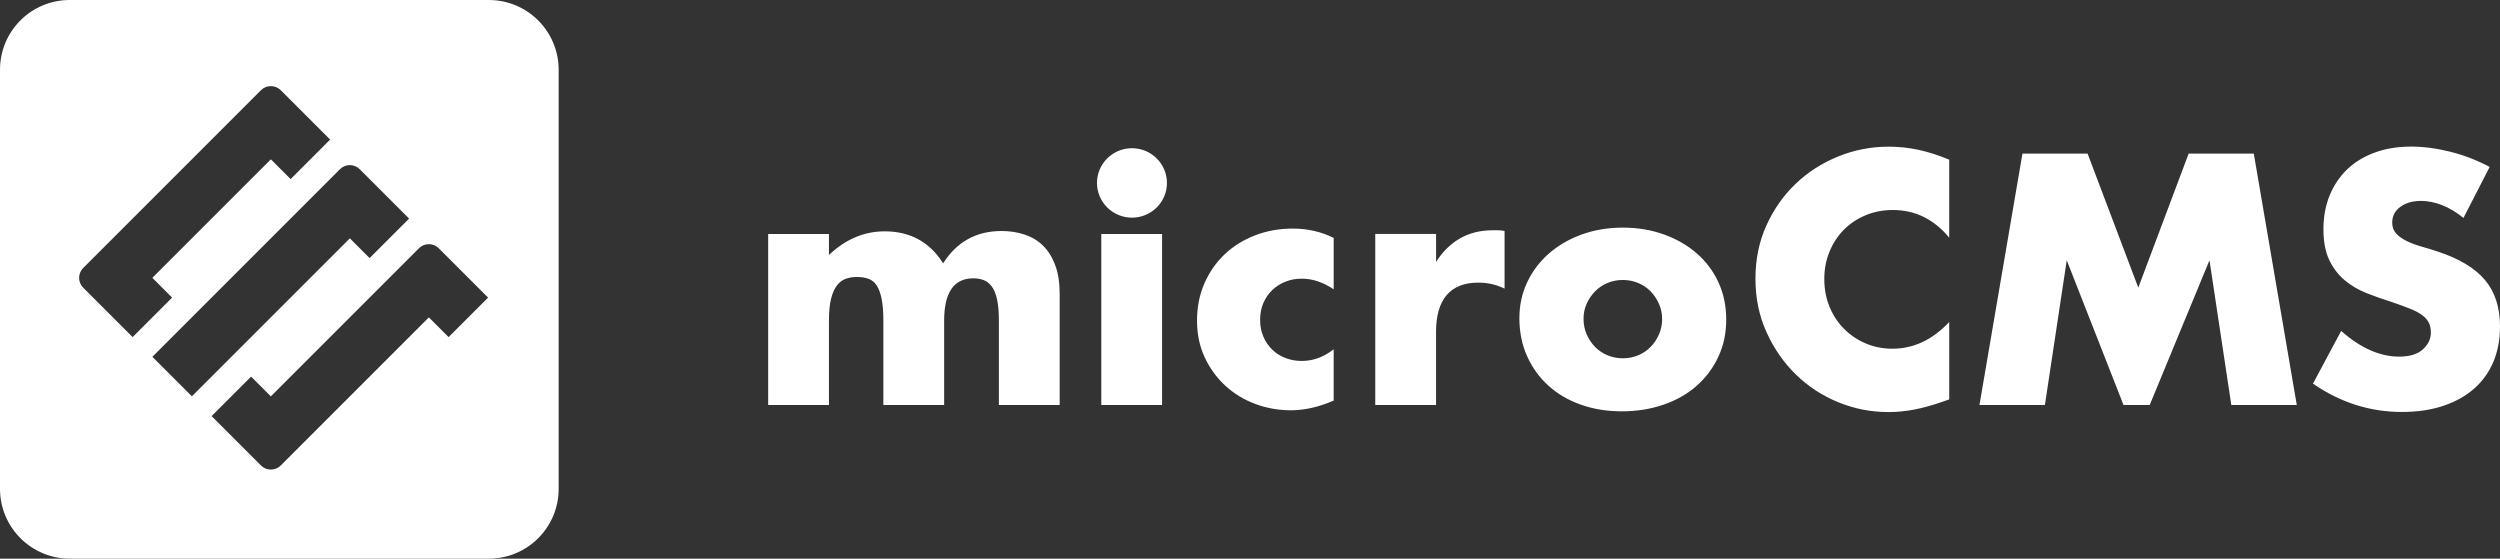
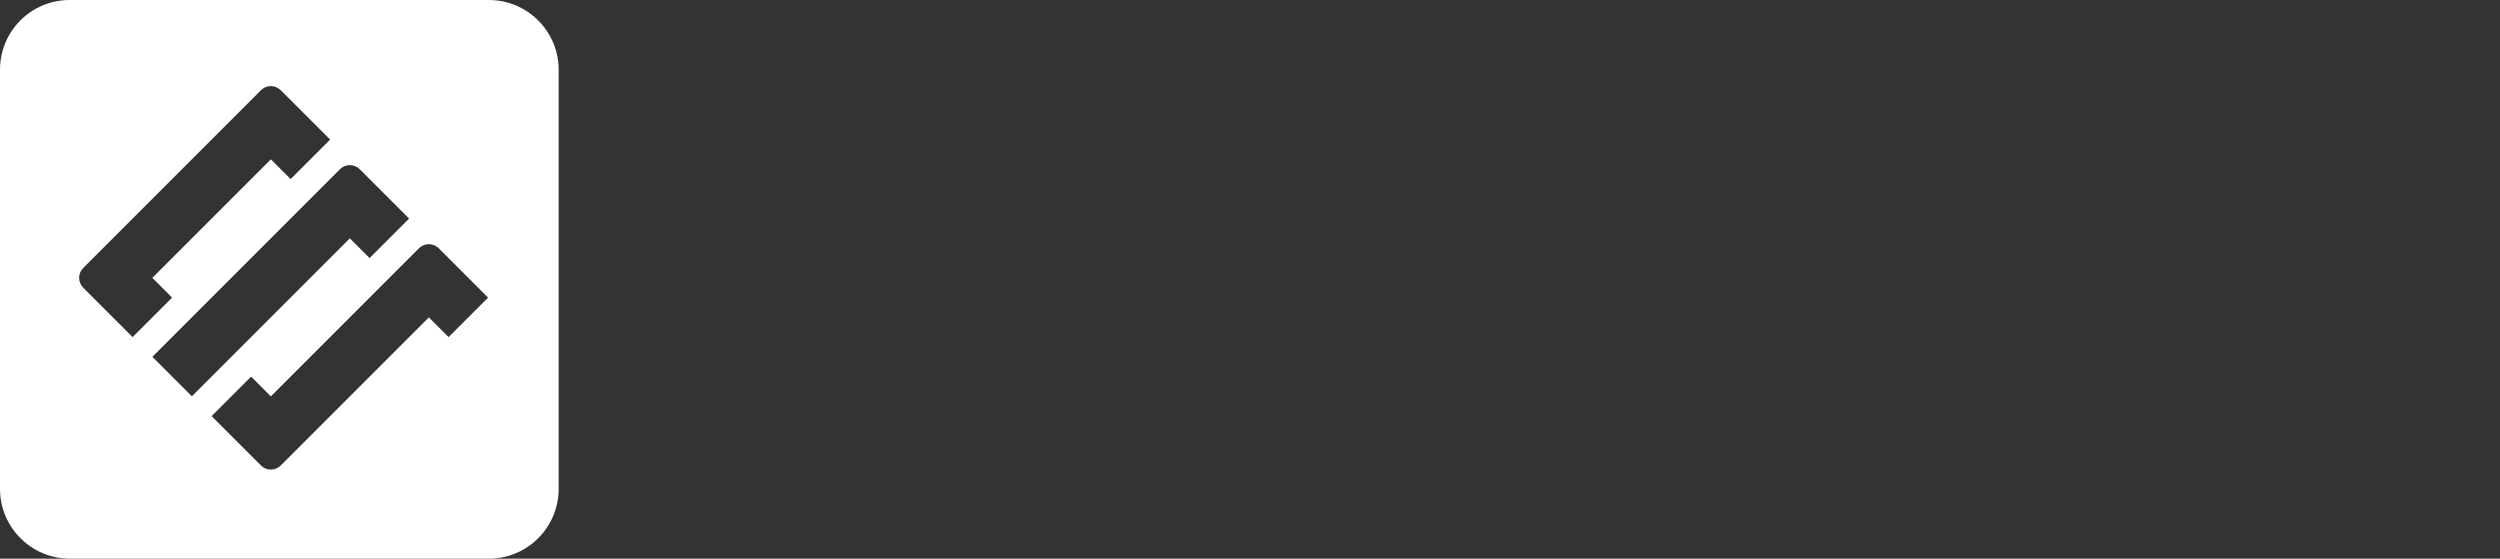
<svg xmlns="http://www.w3.org/2000/svg" fill="none" height="200" viewBox="0 0 895 200" width="895">
  <rect x="0" y="0" width="895" height="200" fill="#333333" stroke="none" />
  <g fill="#fff">
    <path d="m175.002 0h-150.042c-13.81 0-24.96 11.16-24.96 24.97v150.03c0 13.81 11.2 25 25.01 25h149.992c13.81 0 25-11.19 25-25v-150c0-13.81-11.2-25-25-25zm-145.212 103c-1.95-1.95-1.95-5.12 0-7.07l63.641-63.64c1.95-1.95 5.12-1.95 7.07 0l17.68 17.68-14.14 14.14-7.07-7.07-42.431 42.43 7.07 7.07-14.14 14.14zm24.75 24.75 67.17-67.18c1.95-1.95 5.12-1.95 7.07 0l17.681 17.68-14.141 14.14-7.07-7.07.03-.03-56.59 56.59-14.14-14.14h-.02zm106.061-7.06-7.07-7.07.04-.04-53.071 53.07c-1.95 1.95-5.12 1.95-7.07 0l-17.68-17.68 14.14-14.14 7.07 7.07 53.031-53.03c1.95-1.95 5.12-1.95 7.07 0l17.68 17.68z" />
-     <path clip-rule="evenodd" d="m677.618 75.18c8.01 0 14.75 3.3 20.2 9.91v-27.93c-3.85-1.59-7.51-2.76-11-3.52s-7.03-1.13-10.64-1.13c-6.331 0-12.381 1.17-18.151 3.52s-10.84 5.61-15.21 9.79-7.85 9.15-10.46 14.92c-2.6 5.77-3.91 12.11-3.91 19.04s1.32 13.31 3.97 19.15c2.64 5.85 6.15 10.9 10.52 15.16s9.42 7.56 15.15 9.91 11.72 3.52 17.971 3.52c3.05 0 6.13-.3 9.26-.9s6.49-1.53 10.1-2.8l2.4-.84v-27.69c-6.01 6.37-12.78 9.55-20.32 9.55-3.45 0-6.651-.64-9.621-1.91s-5.55-3.02-7.75-5.25-3.93-4.85-5.17-7.88c-1.24-3.02-1.86-6.33-1.86-9.91s.62-6.76 1.86-9.79c1.24-3.02 2.95-5.63 5.11-7.82s4.75-3.92 7.75-5.19c3.01-1.27 6.271-1.91 9.801-1.91zm-259.853-9.69c0 6.87-5.61 12.43-12.52 12.43-6.911 0-12.521-5.57-12.521-12.43s5.61-12.43 12.521-12.43c6.91 0 12.52 5.57 12.52 12.43zm59.69 38.09c-3.77-2.55-7.57-3.82-11.42-3.82-2.08 0-4.03.36-5.83 1.07-1.8.72-3.39 1.73-4.75 3.04s-2.42 2.86-3.19 4.65c-.76 1.79-1.14 3.8-1.14 6.03s.38 4.12 1.14 5.91 1.8 3.34 3.13 4.65c1.32 1.31 2.9 2.33 4.75 3.04 1.84.72 3.81 1.07 5.89 1.07 4.09 0 7.89-1.39 11.42-4.18v18.38c-5.37 2.31-10.46 3.46-15.27 3.46-4.49 0-8.76-.76-12.8-2.27-4.05-1.51-7.61-3.68-10.7-6.51-3.08-2.82-5.55-6.21-7.39-10.14-1.84-3.94-2.76-8.33-2.76-13.19s.88-9.29 2.64-13.31 4.17-7.48 7.21-10.38 6.67-5.17 10.88-6.8 8.71-2.45 13.52-2.45c5.29 0 10.18 1.11 14.67 3.34v18.38zm-180.692-19.81h-21.76v61.22h21.76v-30.19c0-3.26.26-5.91.78-7.94s1.24-3.62 2.16-4.77 1.98-1.93 3.19-2.33c1.2-.4 2.48-.6 3.85-.6 1.6 0 3.01.22 4.21.66s2.18 1.25 2.95 2.45c.76 1.19 1.341 2.81 1.741 4.83.4 2.03.6 4.6.6 7.7v30.19h21.76v-30.19c0-10.11 3.49-15.16 10.46-15.16 1.28 0 2.48.2 3.61.6 1.12.4 2.1 1.15 2.95 2.27.84 1.11 1.48 2.66 1.92 4.65s.66 4.54.66 7.64v30.19h21.76v-39.74c0-4.06-.54-7.52-1.62-10.38s-2.55-5.19-4.39-6.98-4.05-3.1-6.61-3.94c-2.57-.84-5.29-1.25-8.18-1.25-9.06 0-16.03 3.86-20.92 11.58-4.81-7.64-11.78-11.46-20.92-11.46-7.371 0-14.021 2.82-19.961 8.47zm119.262 61.22v-61.22h-21.761v61.22zm98.081-61.23h-21.761v61.23h21.761v-26.26c0-5.73 1.26-10.08 3.79-13.07 2.53-2.98 6.31-4.48 11.36-4.48 3.37 0 6.49.72 9.38 2.15v-20.65c-.88-.16-1.66-.24-2.34-.24h-1.86c-4.49 0-8.41.97-11.78 2.92s-6.21 4.75-8.54 8.41v-10.03zm53.94 35.98c-.76-1.71-1.14-3.6-1.14-5.67 0-1.91.38-3.7 1.14-5.37s1.76-3.14 3.01-4.42c1.24-1.27 2.73-2.27 4.45-2.98 1.72-.72 3.55-1.07 5.47-1.07s3.751.36 5.471 1.07c1.72.72 3.21 1.71 4.45 2.98s2.24 2.76 3.01 4.48c.76 1.71 1.14 3.52 1.14 5.43s-.38 3.84-1.14 5.55-1.76 3.2-3.01 4.48c-1.24 1.27-2.72 2.27-4.45 2.98-1.72.72-3.551 1.07-5.471 1.07s-3.75-.36-5.47-1.07c-1.72-.72-3.21-1.71-4.45-2.98s-2.24-2.76-3.01-4.48zm-24.1-5.91c0-4.54.92-8.77 2.76-12.71s4.41-7.36 7.69-10.26 7.19-5.19 11.72-6.86 9.48-2.51 14.851-2.51c5.37 0 10.2.82 14.73 2.45s8.46 3.9 11.78 6.8c3.33 2.9 5.91 6.37 7.75 10.38 1.84 4.02 2.76 8.45 2.76 13.31s-.94 9.29-2.83 13.31c-1.88 4.02-4.47 7.48-7.75 10.38-3.29 2.9-7.23 5.15-11.84 6.74s-9.6 2.39-14.97 2.39c-5.371 0-10.181-.8-14.671-2.39s-8.36-3.86-11.6-6.8c-3.25-2.94-5.79-6.47-7.63-10.56-1.84-4.1-2.76-8.65-2.76-13.67zm164.702 31.15 15.39-89.99h23.32l18.151 47.98 18.03-47.98h23.32l15.39 89.99h-23.44l-7.81-51.8-21.4 51.8h-9.38l-20.321-51.8-7.82 51.8h-23.44zm165.582-71.55c2.57.99 5.13 2.53 7.69 4.59l9.38-18.26c-4.49-2.39-9.18-4.2-14.07-5.43s-9.58-1.85-14.07-1.85c-4.81 0-9.16.72-13.041 2.15-3.89 1.43-7.17 3.44-9.86 6.03-2.68 2.59-4.77 5.69-6.25 9.31s-2.22 7.66-2.22 12.11.7 8.14 2.1 11.04 3.25 5.31 5.53 7.22 4.89 3.44 7.81 4.6 5.911 2.21 8.961 3.16c2.57.88 4.75 1.67 6.55 2.39s3.27 1.49 4.39 2.33c1.12.83 1.92 1.75 2.4 2.74s.72 2.17.72 3.52c0 2.23-.94 4.22-2.83 5.97-1.88 1.75-4.75 2.62-8.6 2.62-3.37 0-6.77-.76-10.22-2.27-3.451-1.51-6.931-3.82-10.461-6.92l-10.1 18.86c9.78 6.76 20.4 10.14 31.861 10.14 5.53 0 10.48-.74 14.85-2.21s8.05-3.54 11.06-6.21c3.01-2.66 5.29-5.87 6.85-9.61s2.34-7.92 2.34-12.53c0-6.84-1.78-12.39-5.35-16.65s-9.2-7.66-16.89-10.2c-1.92-.64-3.87-1.23-5.83-1.79s-3.73-1.21-5.29-1.97-2.83-1.65-3.79-2.69c-.96-1.03-1.44-2.35-1.44-3.94 0-2.31.96-4.18 2.89-5.61 1.92-1.43 4.41-2.15 7.45-2.15 2.4 0 4.89.5 7.45 1.49z" fill-rule="evenodd" />
  </g>
</svg>